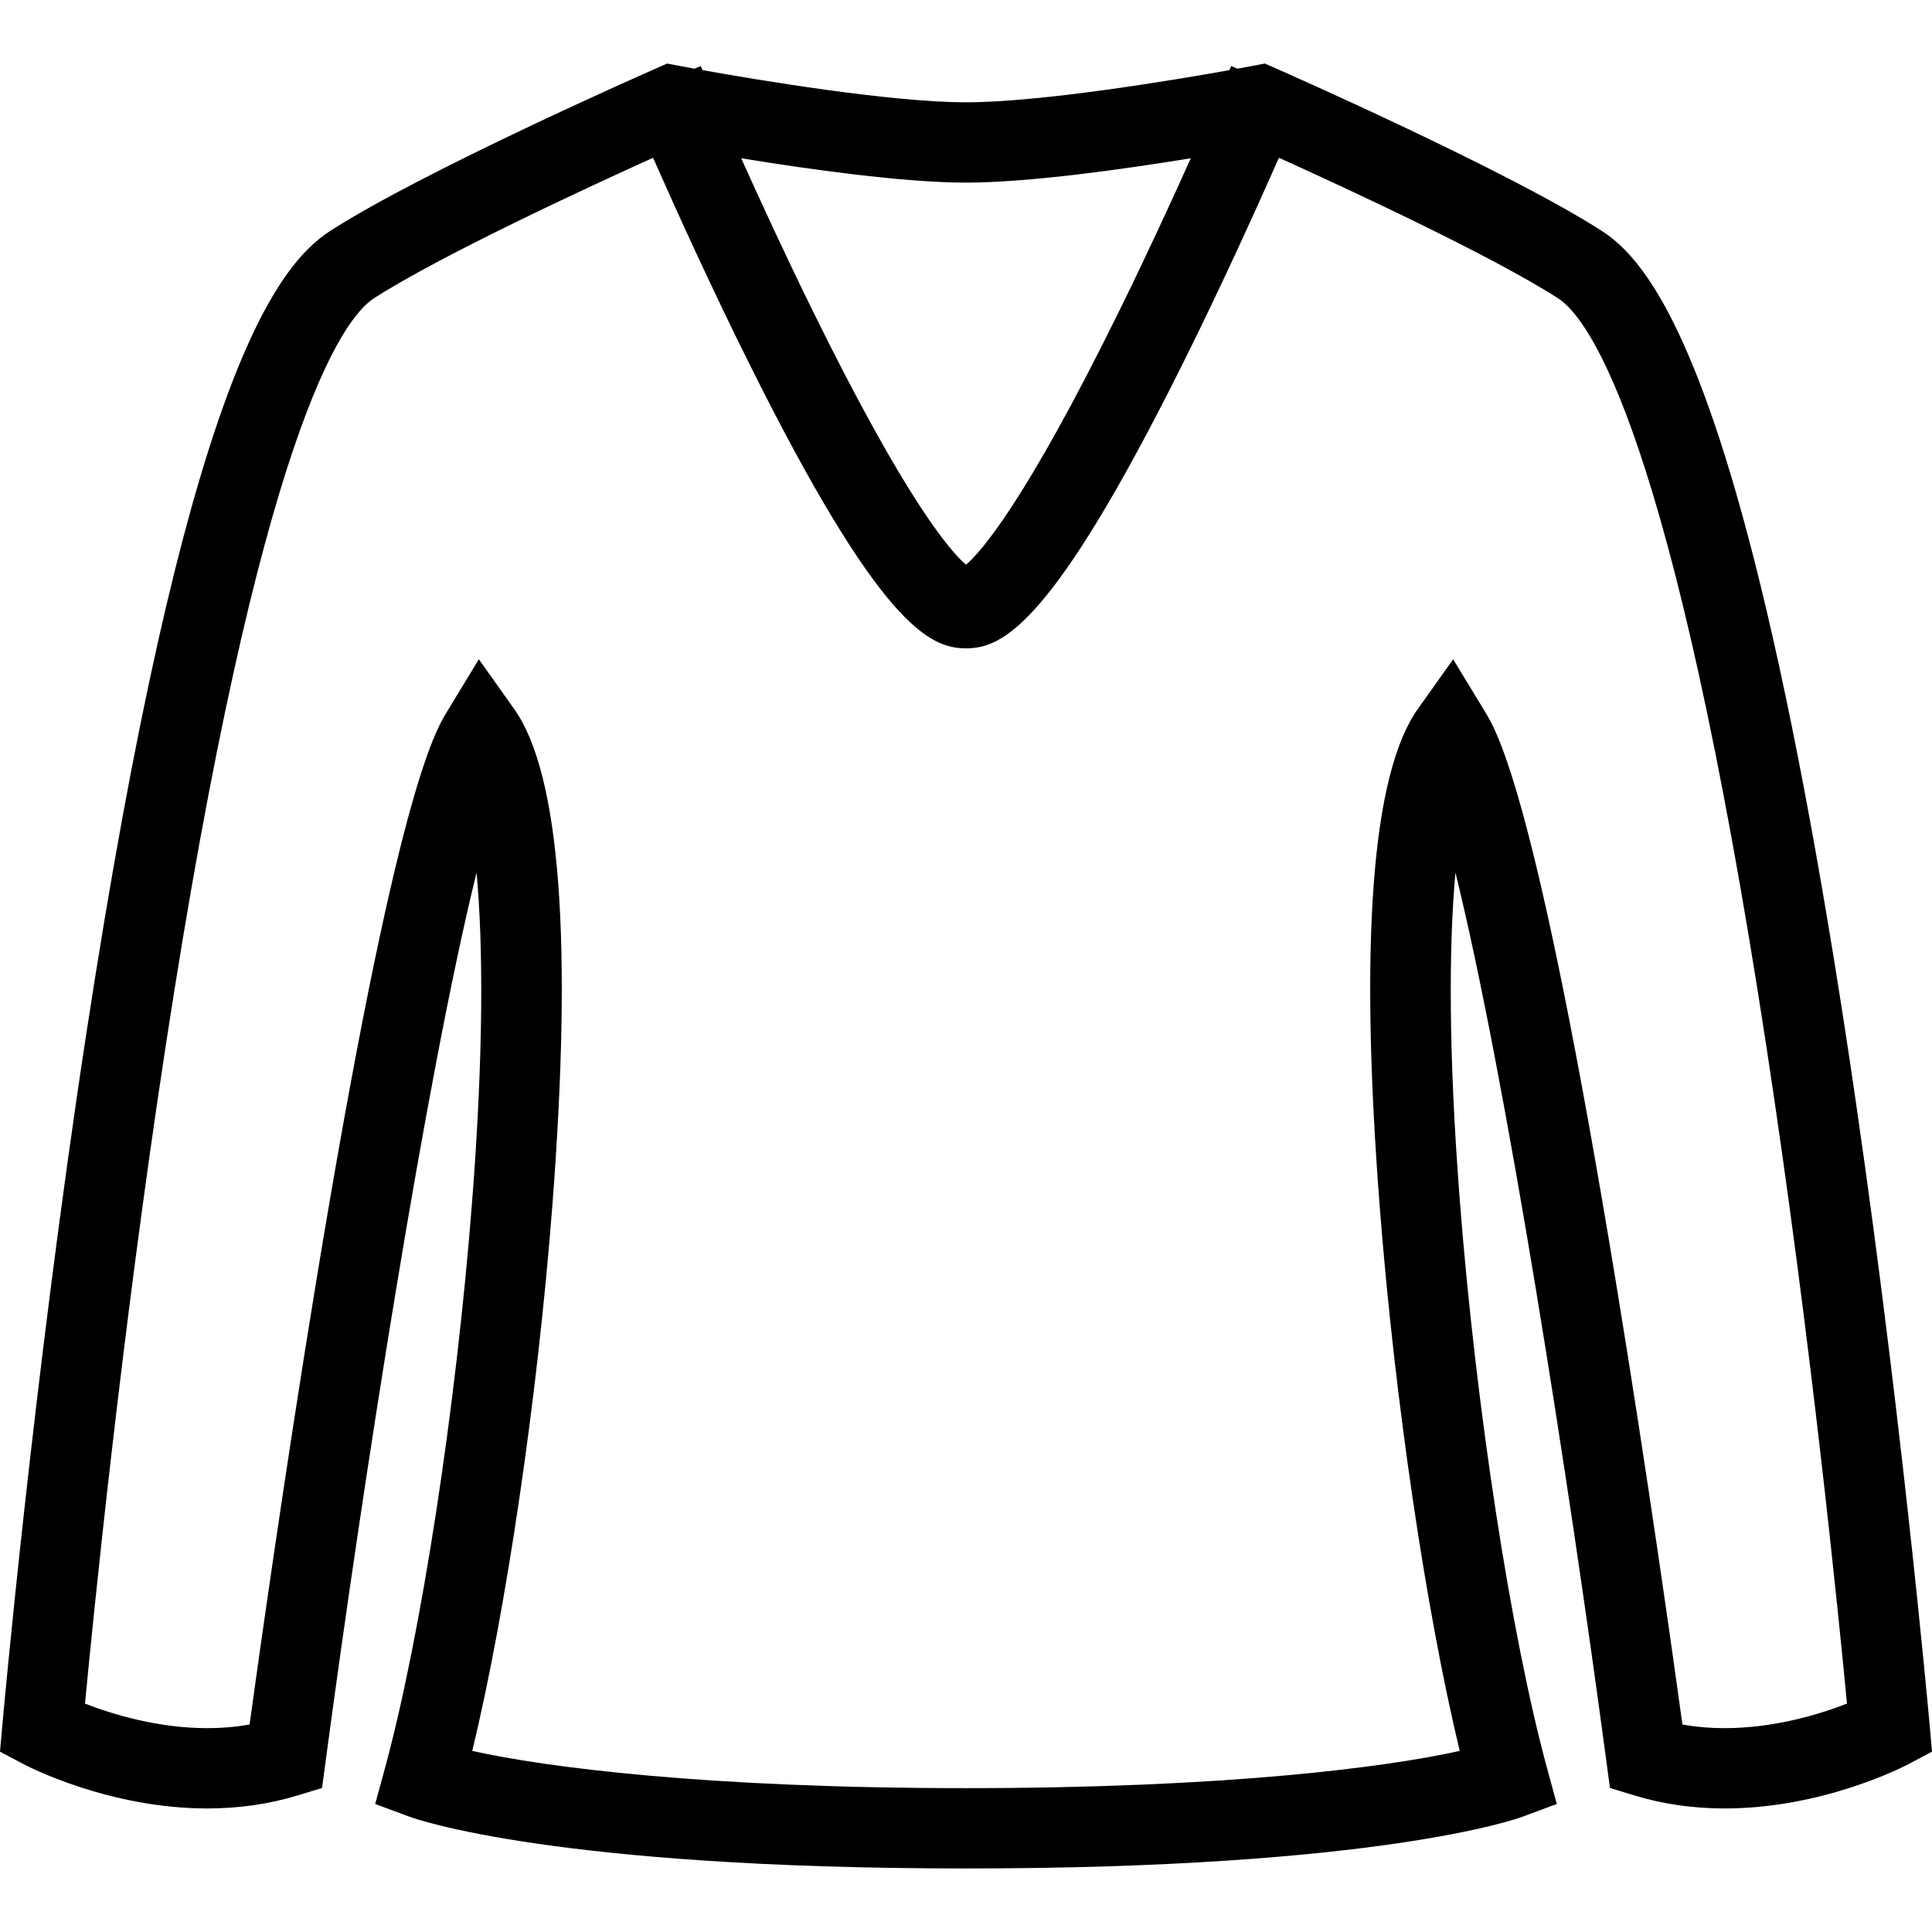
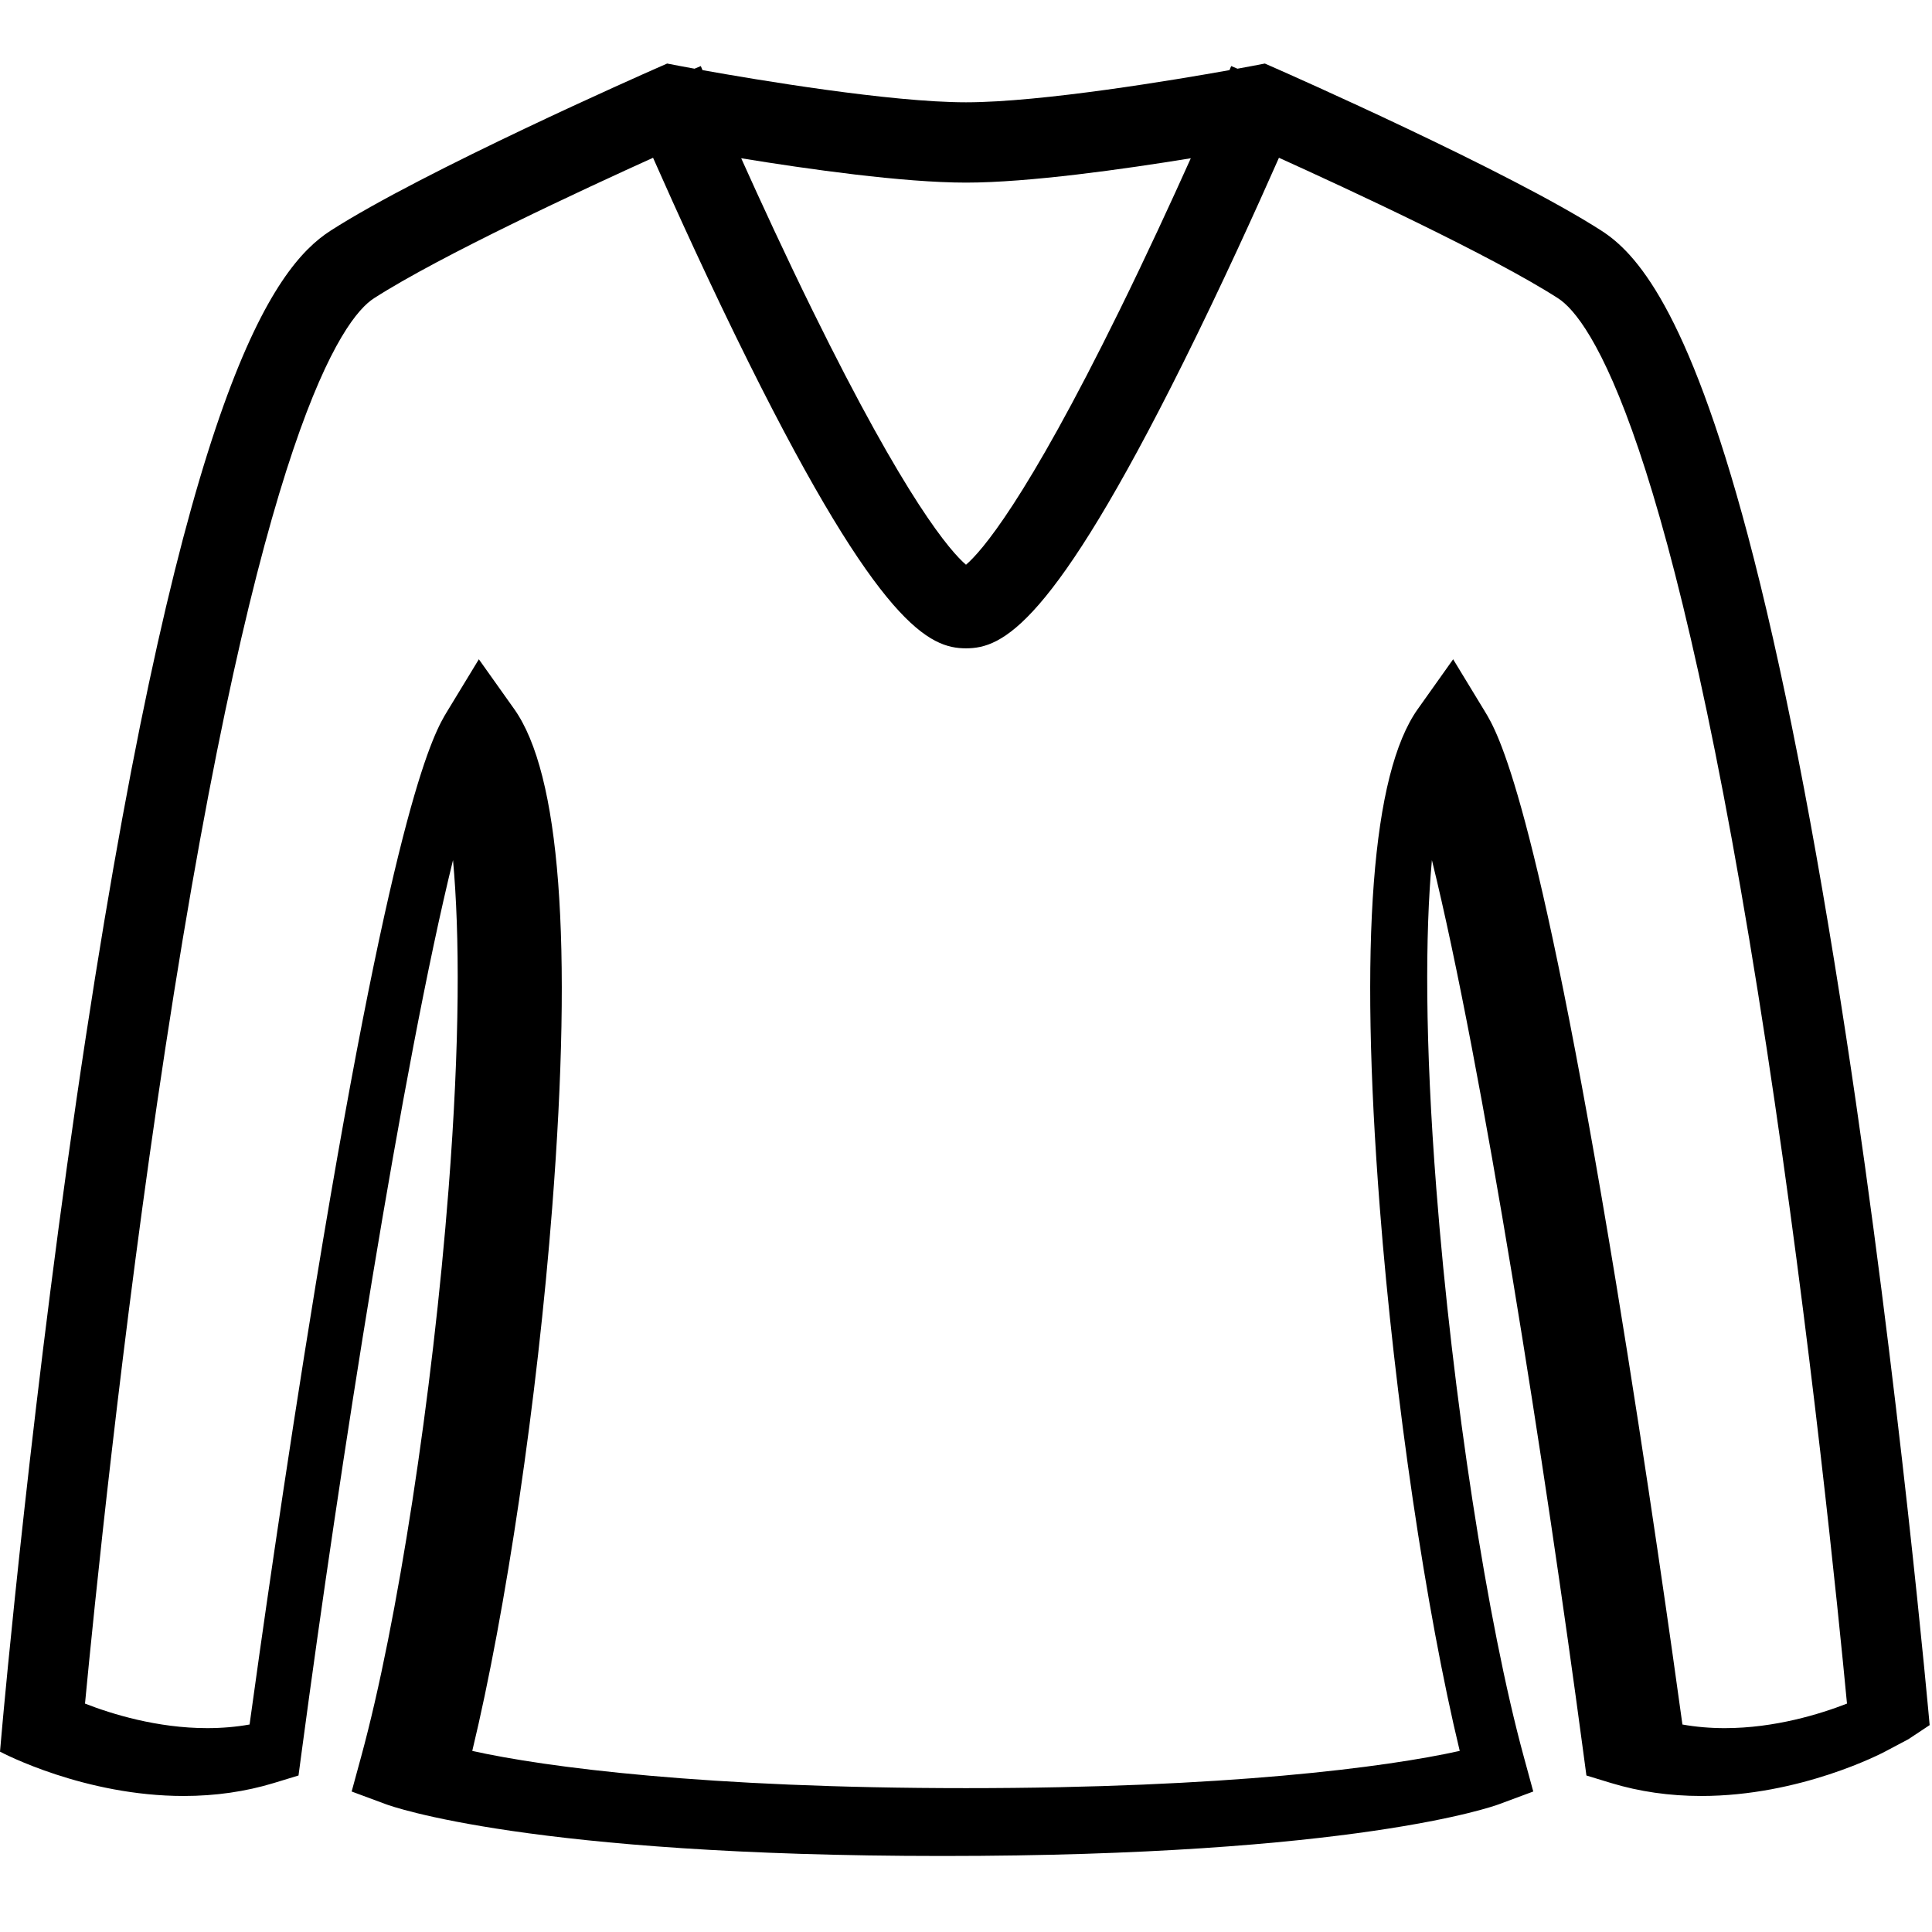
<svg xmlns="http://www.w3.org/2000/svg" version="1.1" id="Capa_1" x="0px" y="0px" viewBox="0 0 481.092 481.092" style="enable-background:new 0 0 481.092 481.092;" xml:space="preserve">
-   <path d="M480.507,429.574c-0.074-0.838-7.563-84.81-20.797-171.441c-7.798-51.054-16.046-93.095-24.515-124.953  c-15.036-56.565-27.981-70.312-36.411-75.731c-23.123-14.866-78.62-39.337-80.971-40.372l-2.852-1.254l-3.059,0.586  c-0.078,0.015-1.442,0.275-3.762,0.696l-1.556-0.656c-0.013,0.031-0.165,0.39-0.431,1.014c-13.354,2.39-46.772,8.01-65.609,8.01  c-18.822,0-52.25-5.621-65.608-8.01c-0.266-0.624-0.418-0.983-0.431-1.014l-1.556,0.656c-2.32-0.421-3.685-0.681-3.763-0.696  l-3.06-0.586l-2.851,1.254c-2.351,1.035-57.848,25.505-80.971,40.372c-14.41,9.265-36.405,40.149-60.926,200.685  C8.148,344.764,0.659,428.736,0.585,429.574L0,436.183l5.863,3.107c0.851,0.451,21.11,11.039,45.741,11.039  c7.869,0,15.421-1.086,22.446-3.227l6.145-1.873l0.852-6.367c9.306-69.612,25.006-170.381,37.622-221.576  c1.671,18.276,1.756,45.072-1.104,81.887c-3.997,51.441-12.73,108.193-21.731,141.22l-2.404,8.823l8.573,3.182  c1.416,0.526,35.861,12.872,138.544,12.872s137.128-12.346,138.544-12.872l8.573-3.182l-2.404-8.823  c-9.001-33.027-17.734-89.779-21.731-141.22c-2.86-36.814-2.775-63.61-1.104-81.887c12.616,51.194,28.316,151.962,37.622,221.576  l0.852,6.367l6.144,1.873c7.025,2.141,14.577,3.227,22.446,3.227c24.633,0,44.892-10.588,45.742-11.039l5.862-3.107L480.507,429.574  z M240.546,45.473c15.652,0,39.375-3.356,55.979-6.065c-4.855,10.808-11.079,24.301-17.794,37.96  c-23.324,47.445-34.385,60.008-38.185,63.26c-3.8-3.251-14.86-15.814-38.184-63.26c-6.715-13.659-12.939-27.152-17.795-37.96  C201.171,42.117,224.895,45.473,240.546,45.473z M429.487,430.329c-3.642,0-7.168-0.303-10.543-0.904  c-2.306-16.759-8.683-62.175-16.458-109.527c-20-121.792-29.589-137.562-32.74-142.744l-7.896-12.986l-8.801,12.39  c-11.43,16.091-14.613,57.866-9.462,124.164c3.722,47.894,11.516,100.495,19.903,135.273c-18.271,4.078-58.188,9.273-122.945,9.273  c-64.796,0-104.722-5.202-122.946-9.269c8.388-34.778,16.183-87.384,19.904-135.278c5.151-66.298,1.968-108.073-9.462-124.164  l-8.801-12.391l-7.896,12.986c-3.15,5.182-12.738,20.951-32.738,142.744c-7.776,47.352-14.153,92.768-16.459,109.527  c-3.375,0.601-6.901,0.904-10.543,0.904c-12.498,0-23.852-3.543-30.437-6.11c2.09-21.982,9.068-91.602,19.984-163.066  C64.613,107.556,85.313,79.293,93.124,74.272c16.575-10.656,52.817-27.439,69.495-34.985c5.64,12.765,14.353,31.978,23.848,51.056  c32.651,65.603,45.035,71.098,54.079,71.098s21.428-5.494,54.08-71.098c9.495-19.078,18.207-38.291,23.848-51.056  c16.677,7.545,52.912,24.324,69.494,34.985c7.809,5.02,28.503,33.271,51.959,186.794c10.92,71.472,17.905,141.155,19.997,163.152  C453.333,426.788,441.982,430.329,429.487,430.329z" />
+   <path d="M480.507,429.574c-0.074-0.838-7.563-84.81-20.797-171.441c-7.798-51.054-16.046-93.095-24.515-124.953  c-15.036-56.565-27.981-70.312-36.411-75.731c-23.123-14.866-78.62-39.337-80.971-40.372l-2.852-1.254l-3.059,0.586  c-0.078,0.015-1.442,0.275-3.762,0.696l-1.556-0.656c-0.013,0.031-0.165,0.39-0.431,1.014c-13.354,2.39-46.772,8.01-65.609,8.01  c-18.822,0-52.25-5.621-65.608-8.01c-0.266-0.624-0.418-0.983-0.431-1.014l-1.556,0.656c-2.32-0.421-3.685-0.681-3.763-0.696  l-3.06-0.586l-2.851,1.254c-2.351,1.035-57.848,25.505-80.971,40.372c-14.41,9.265-36.405,40.149-60.926,200.685  C8.148,344.764,0.659,428.736,0.585,429.574L0,436.183c0.851,0.451,21.11,11.039,45.741,11.039  c7.869,0,15.421-1.086,22.446-3.227l6.145-1.873l0.852-6.367c9.306-69.612,25.006-170.381,37.622-221.576  c1.671,18.276,1.756,45.072-1.104,81.887c-3.997,51.441-12.73,108.193-21.731,141.22l-2.404,8.823l8.573,3.182  c1.416,0.526,35.861,12.872,138.544,12.872s137.128-12.346,138.544-12.872l8.573-3.182l-2.404-8.823  c-9.001-33.027-17.734-89.779-21.731-141.22c-2.86-36.814-2.775-63.61-1.104-81.887c12.616,51.194,28.316,151.962,37.622,221.576  l0.852,6.367l6.144,1.873c7.025,2.141,14.577,3.227,22.446,3.227c24.633,0,44.892-10.588,45.742-11.039l5.862-3.107L480.507,429.574  z M240.546,45.473c15.652,0,39.375-3.356,55.979-6.065c-4.855,10.808-11.079,24.301-17.794,37.96  c-23.324,47.445-34.385,60.008-38.185,63.26c-3.8-3.251-14.86-15.814-38.184-63.26c-6.715-13.659-12.939-27.152-17.795-37.96  C201.171,42.117,224.895,45.473,240.546,45.473z M429.487,430.329c-3.642,0-7.168-0.303-10.543-0.904  c-2.306-16.759-8.683-62.175-16.458-109.527c-20-121.792-29.589-137.562-32.74-142.744l-7.896-12.986l-8.801,12.39  c-11.43,16.091-14.613,57.866-9.462,124.164c3.722,47.894,11.516,100.495,19.903,135.273c-18.271,4.078-58.188,9.273-122.945,9.273  c-64.796,0-104.722-5.202-122.946-9.269c8.388-34.778,16.183-87.384,19.904-135.278c5.151-66.298,1.968-108.073-9.462-124.164  l-8.801-12.391l-7.896,12.986c-3.15,5.182-12.738,20.951-32.738,142.744c-7.776,47.352-14.153,92.768-16.459,109.527  c-3.375,0.601-6.901,0.904-10.543,0.904c-12.498,0-23.852-3.543-30.437-6.11c2.09-21.982,9.068-91.602,19.984-163.066  C64.613,107.556,85.313,79.293,93.124,74.272c16.575-10.656,52.817-27.439,69.495-34.985c5.64,12.765,14.353,31.978,23.848,51.056  c32.651,65.603,45.035,71.098,54.079,71.098s21.428-5.494,54.08-71.098c9.495-19.078,18.207-38.291,23.848-51.056  c16.677,7.545,52.912,24.324,69.494,34.985c7.809,5.02,28.503,33.271,51.959,186.794c10.92,71.472,17.905,141.155,19.997,163.152  C453.333,426.788,441.982,430.329,429.487,430.329z" />
  <g>
</g>
  <g>
</g>
  <g>
</g>
  <g>
</g>
  <g>
</g>
  <g>
</g>
  <g>
</g>
  <g>
</g>
  <g>
</g>
  <g>
</g>
  <g>
</g>
  <g>
</g>
  <g>
</g>
  <g>
</g>
  <g>
</g>
</svg>